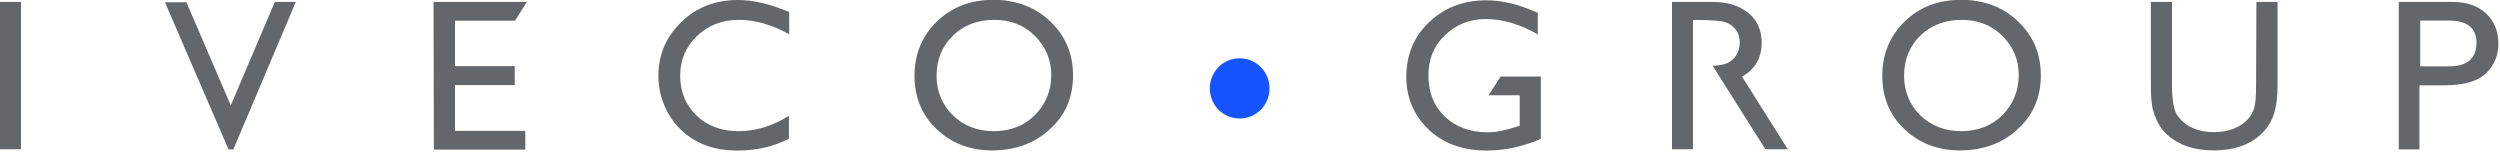
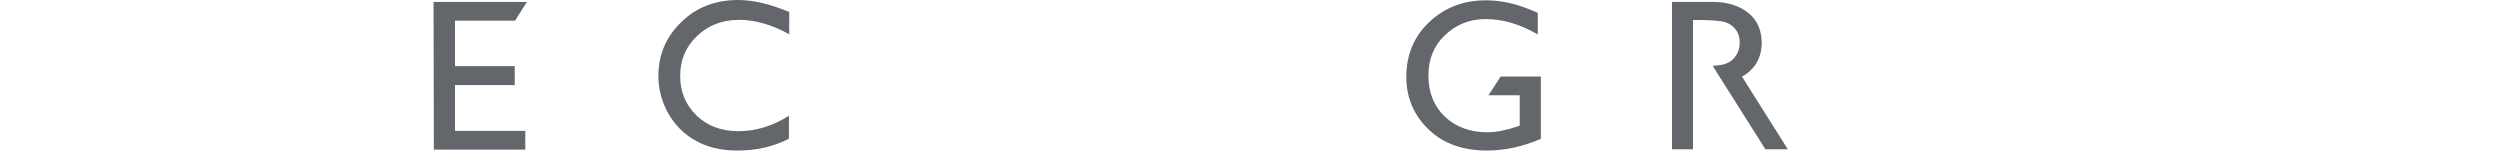
<svg xmlns="http://www.w3.org/2000/svg" version="1.2" viewBox="0 0 1561 95" width="1561" height="95">
  <title>logo (9)-svg</title>
  <style>
		.s0 { fill: #63666a } 
		.s1 { fill: #1554fe } 
	</style>
-   <path id="Layer" fill-rule="evenodd" class="s0" d="m0 1.2h13.1v92h-13.1zm171.6 0h13.1l-39 92.1h-3l-39.7-91.9h13.4l27.7 64.4zm448.7-1.3c14.2 0 26.1 4.5 35.5 13.5q14.2 13.5 14.2 33.7c0 13.5-4.7 24.8-14.4 33.5c-9.4 8.8-21.5 13.3-36.1 13.3c-14 0-25.5-4.5-34.7-13.3c-9.2-8.7-13.8-20-13.8-33.3c0-13.7 4.8-24.9 14-33.9c9.4-9 21.1-13.5 35.3-13.5zm0.6 12.5q-15.7 0-25.8 9.8c-6.8 6.5-10.3 14.9-10.3 25.1c0 9.8 3.5 18.2 10.3 24.8c6.7 6.5 15.3 9.8 25.4 9.8c10.3 0 18.9-3.3 25.7-10c6.7-6.8 10.2-15.2 10.2-25c0-9.8-3.5-17.7-10.2-24.5c-6.8-6.7-15.2-10-25.3-10zm603.7-12.5c14.2 0 26.1 4.5 35.5 13.5q14.2 13.5 14.2 33.7c0 13.5-4.8 24.8-14.4 33.5c-9.4 8.8-21.6 13.3-36.1 13.3c-14 0-25.5-4.5-34.7-13.3c-9.3-8.7-13.8-20-13.8-33.3c0-13.7 4.8-24.9 14-33.9c9.2-9 20.9-13.5 35.3-13.5zm0.4 12.5q-15.7 0-25.9 9.8c-6.7 6.5-10.2 14.9-10.2 25.1c0 9.8 3.5 18.2 10.2 24.8c6.8 6.5 15.4 9.8 25.5 9.8c10.3 0 18.9-3.3 25.7-10c6.7-6.8 10.2-15.2 10.2-25c0-9.8-3.5-17.7-10.2-24.5c-6.8-6.7-15.2-10-25.3-10zm183.9-11.2h13.2v52.1c0 6.9-0.7 12.2-1.7 15.9c-1 3.7-2.2 6.5-3.9 9c-1.4 2.4-3.5 4.5-5.5 6.3c-7.2 6.4-16.9 9.4-28.6 9.4c-11.9 0-21.5-3-28.7-9.4c-2.3-1.8-4.1-4.1-5.5-6.5c-1.5-2.5-2.7-5.3-3.7-8.8c-1.1-3.5-1.5-8.8-1.5-16.3v-51.7h13.2v52.1c0 8.5 1 14.5 2.8 17.9c2.1 3.3 5 6.2 9.1 8.2c4.1 2.1 8.8 3.1 14.3 3.1q11.7 0 19.1-6.1c2.7-2.3 4.5-4.7 5.6-7.8c1.2-3.1 1.6-8 1.6-15.3zm88.9 92.1v-92.1h33.5c8.8 0 15.8 2.4 20.9 7.1c5.1 4.7 7.8 11.1 7.8 19c0 5.3-1.4 10-4.1 14.1c-2.7 4.1-6.4 7.2-11.1 9c-4.7 1.9-11.3 2.9-20.1 2.9h-14v40zm31-80.5h-17.6v28.6h18.4q8 0 12.4-3.7c2.8-2.4 4.3-6.1 4.3-10.8c0.2-9.4-5.8-14.1-17.5-14.1z" />
-   <path id="Layer" class="s1" d="m774 74c-10.3 0-18.6-8.4-18.6-18.8c0-10.4 8.3-18.8 18.6-18.8c10.4 0 18.7 8.4 18.7 18.8c0 10.4-8.3 18.8-18.7 18.8z" />
  <path id="Layer" fill-rule="evenodd" class="s0" d="m1116.4 93.4l-0.1-0.2h0.1zm-0.1-0.2h-14l-32.9-52.1c4.1-0.2 7.2-0.8 9.1-1.7c2.4-1 4.3-2.8 5.7-5.1c1.4-2.2 2.1-4.9 2.1-7.7c0-2.9-0.7-5.6-2.3-7.8c-1.6-2.3-3.7-3.9-6.6-4.9c-2.8-1-10-1.4-16.4-1.4h-3.9v80.7h-13.1v-92h25.6c9.3 0 16.7 2.5 22.2 7c5.5 4.5 8.2 10.8 8.2 18.6c0 5.3-1.4 10-4.1 13.9c-2.1 2.8-4.7 5.3-8.2 7.1zm-179.3-45.4h25.1v38.9c-11.3 4.9-22.6 7.3-33.7 7.3c-15.2 0-27.5-4.5-36.5-13.3c-9.1-8.7-13.8-19.8-13.8-32.6c0-13.7 4.7-25.2 14.2-34.2c9.4-9 21.3-13.7 35.5-13.7c5.1 0 10 0.6 14.8 1.7c4.7 1 10.4 3 17.6 6.1v13.5c-10.9-6.3-21.7-9.6-32.6-9.6c-10.1 0-18.5 3.5-25.5 10.2c-7 6.7-10.2 15.1-10.2 25.1c0 10.5 3.4 19 10.2 25.6c7 6.5 15.8 9.8 26.7 9.8c5.3 0 11.5-1.2 18.9-3.7l1.2-0.4v-19h-19.5zm-444.4 24.5v14.3c-9.4 4.9-20.1 7.4-32.2 7.4c-10.3 0-18.9-2.1-26.1-6.2c-7.2-4-12.9-9.8-17-16.9c-4.1-7.4-6.2-15.1-6.2-23.5c0-13.5 5-24.7 14.4-33.7c9.4-9.2 21.4-13.7 35.3-13.7c9.7 0 20.3 2.6 32 7.5v13.9c-10.6-5.9-21.1-9-31.4-9c-10.6 0-19.3 3.5-26.2 10.1c-7 6.7-10.5 14.9-10.5 24.9c0 10 3.5 18.2 10.2 24.7c6.8 6.6 15.6 9.8 26.3 9.8c10.7 0 21.2-3.2 31.4-9.6zm-221.9-71.1h58.3l-7.4 11.7h-37.5v28.4h37.3v11.8h-37.3v28.6h43.9v11.7h-57.1z" />
</svg>